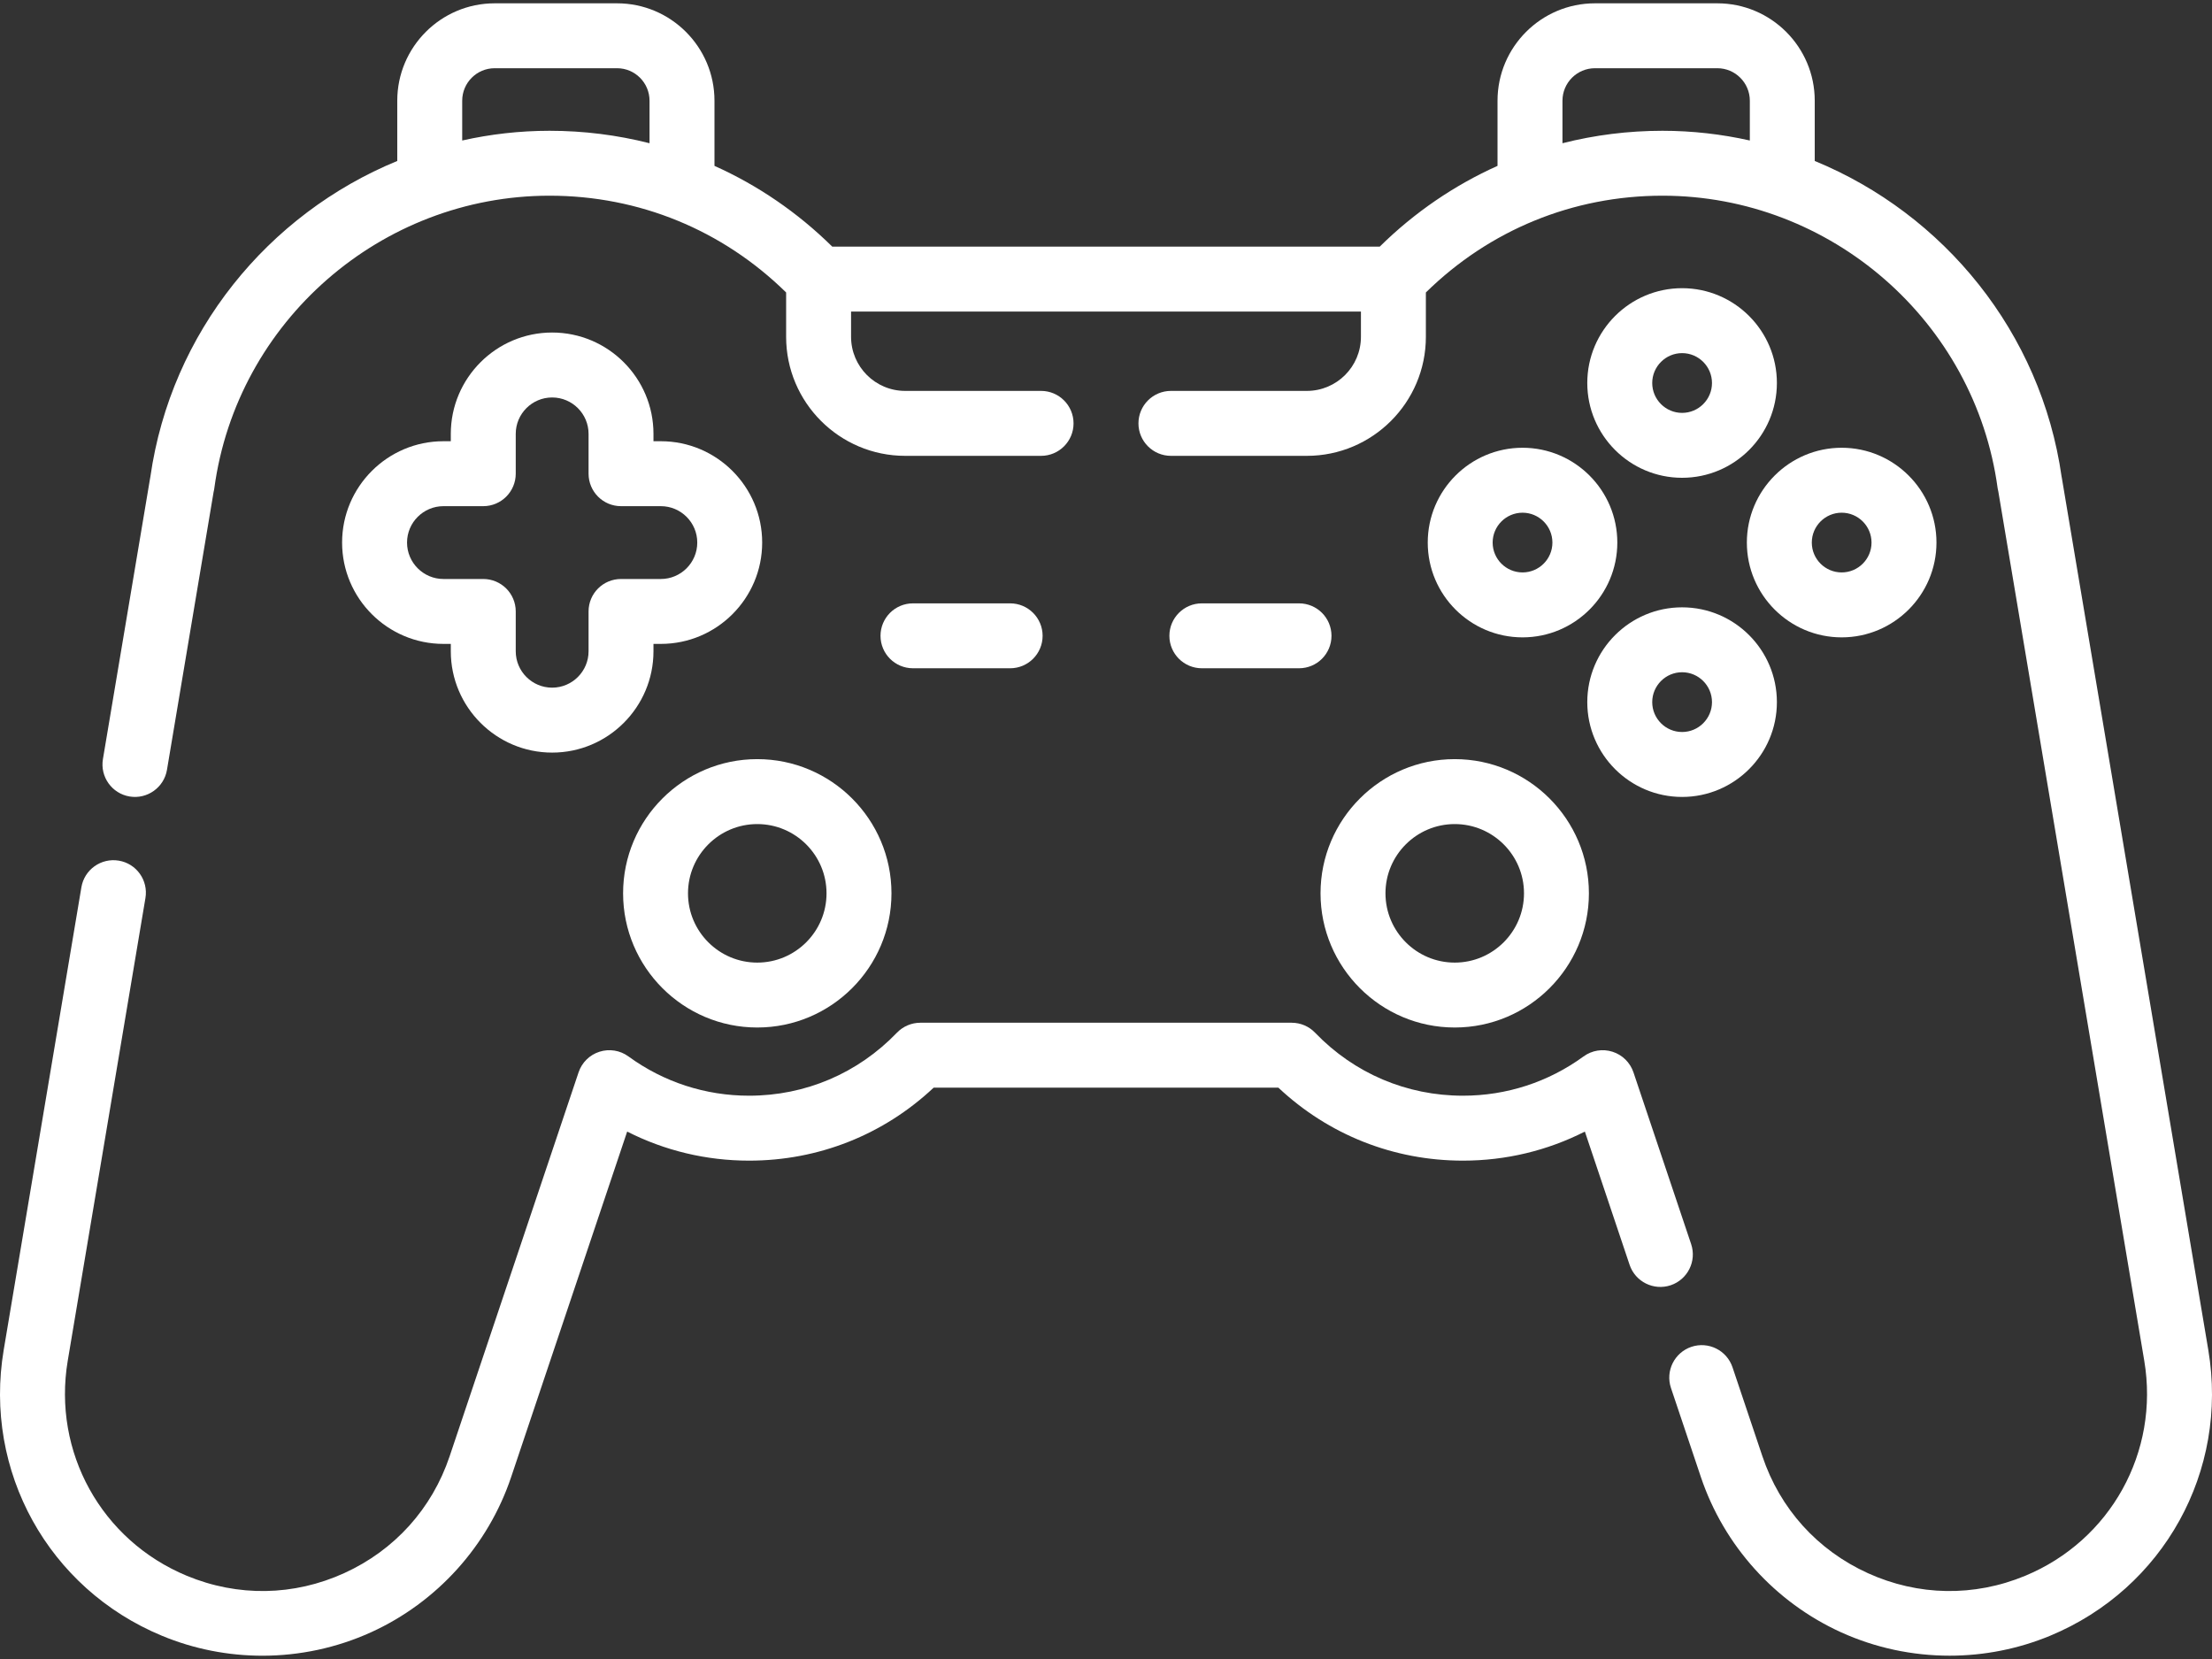
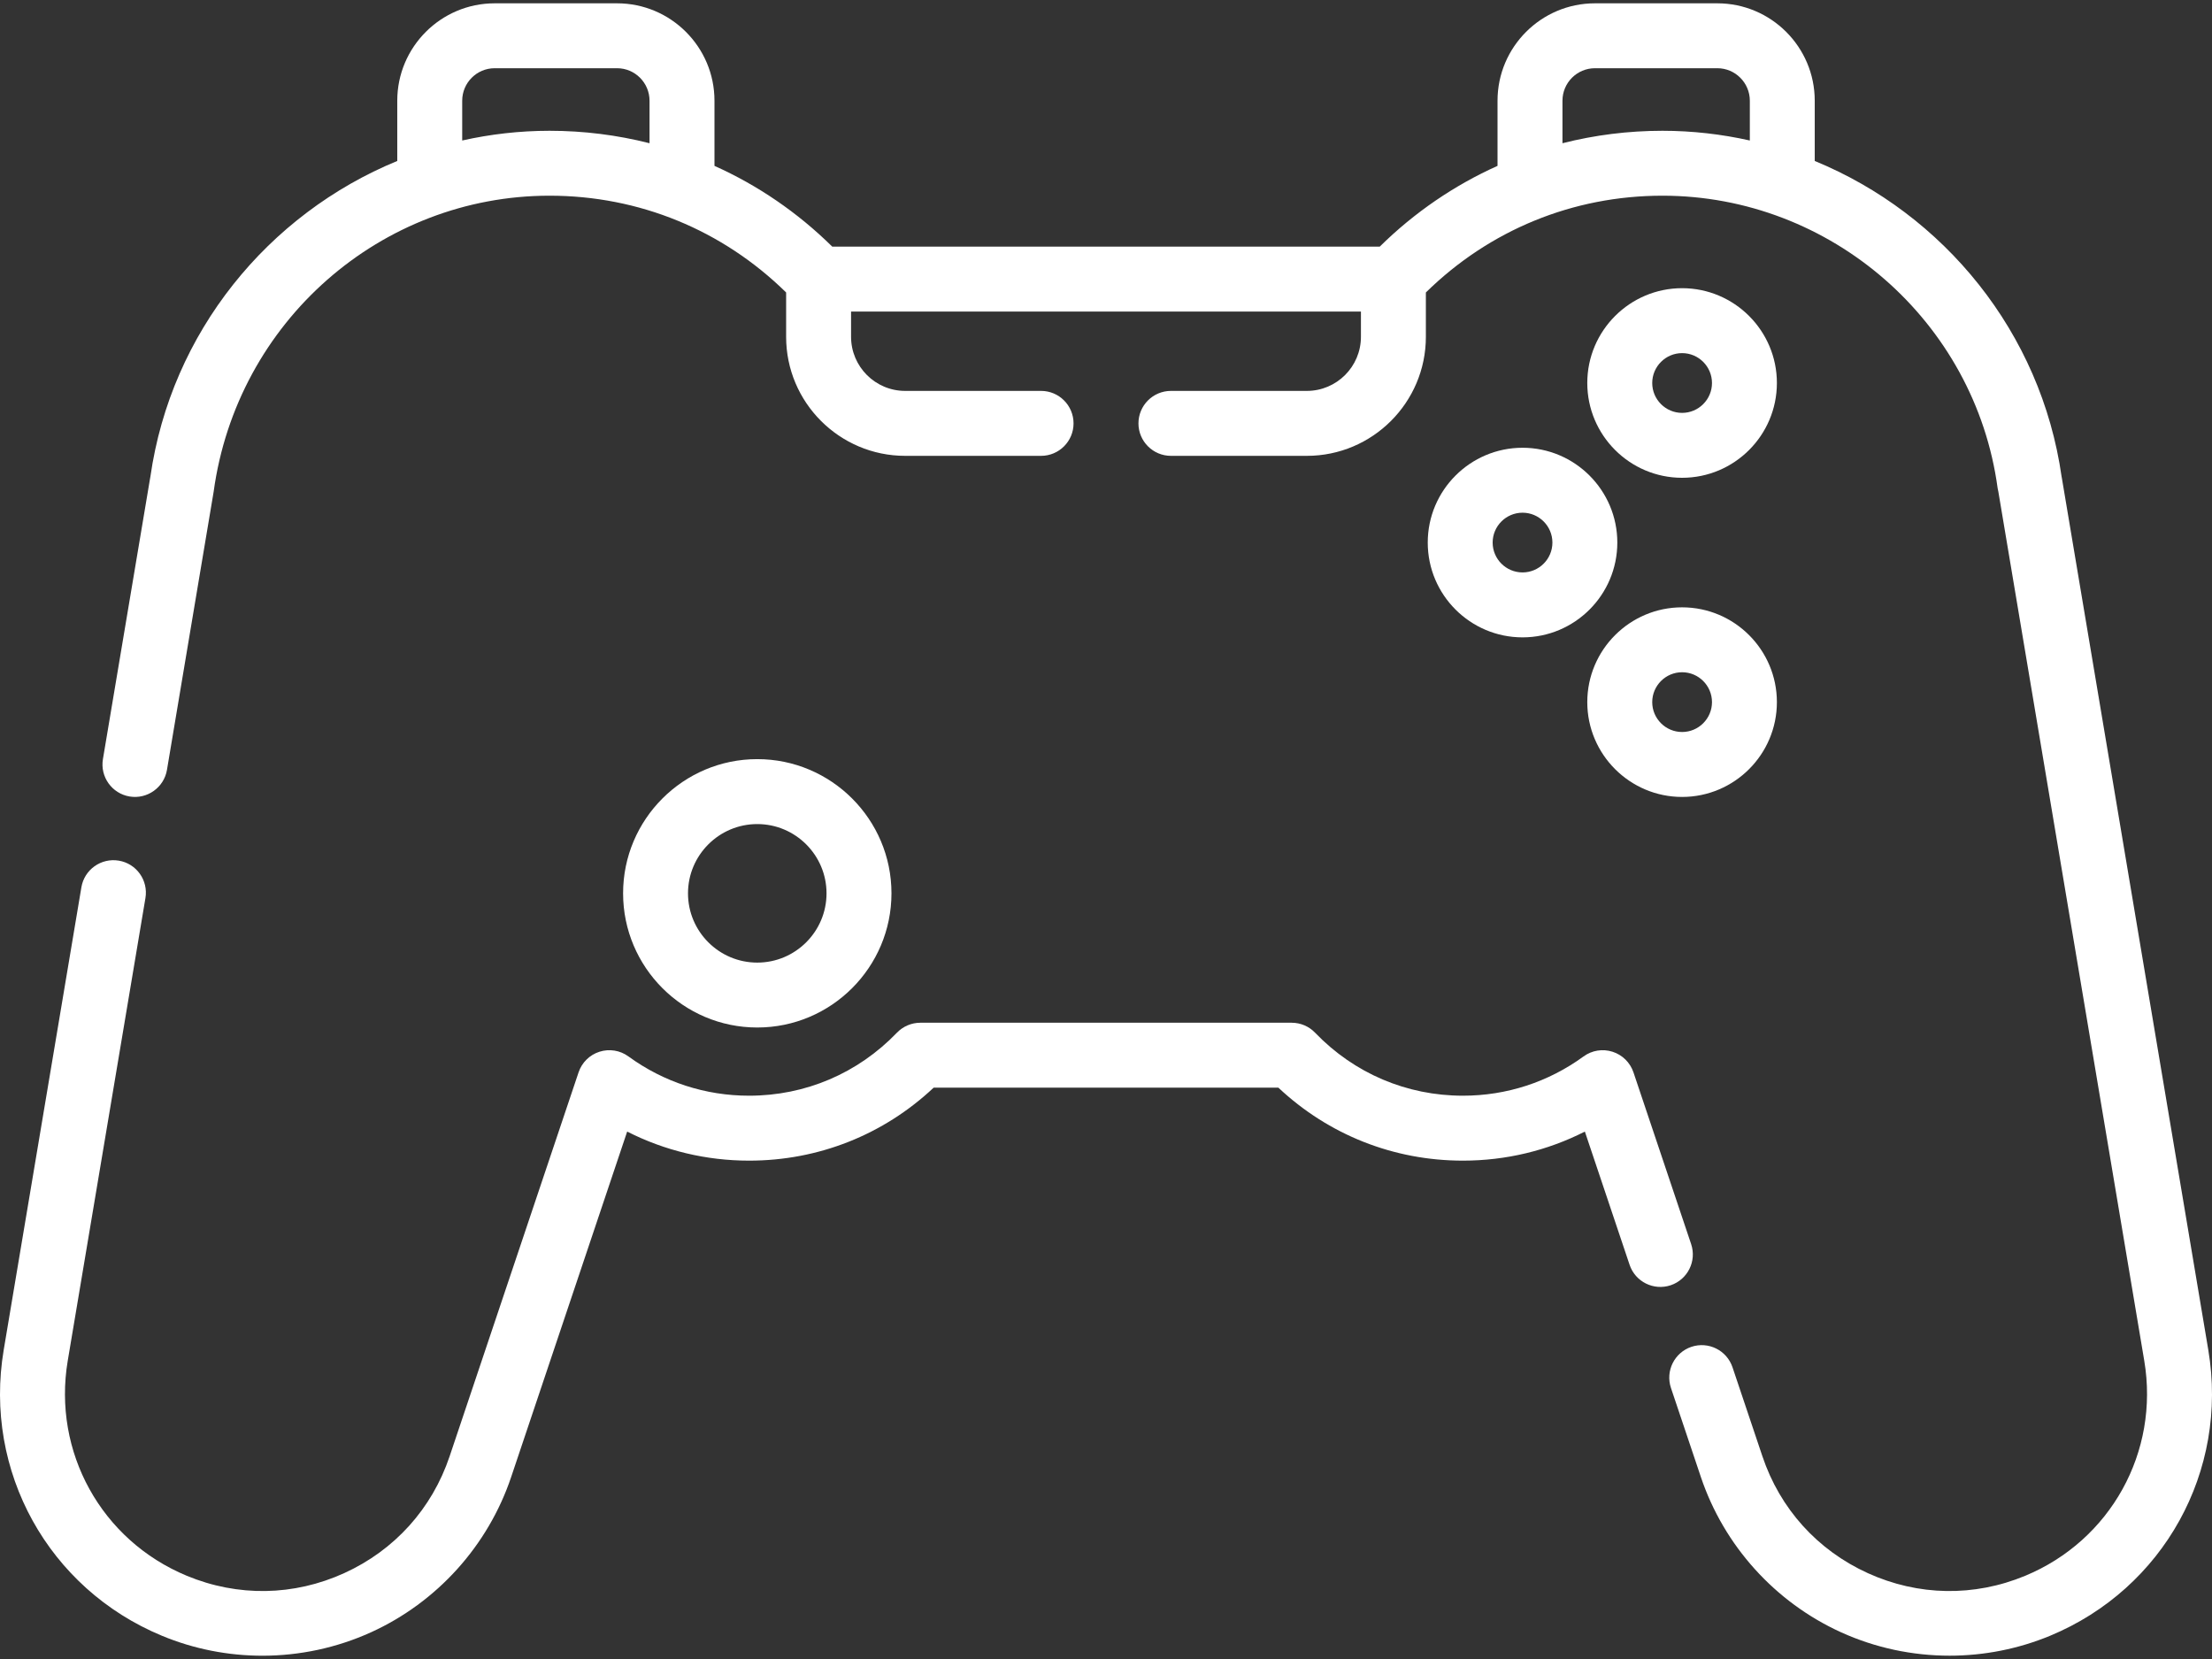
<svg xmlns="http://www.w3.org/2000/svg" width="64" height="48" viewBox="0 0 64 48" fill="none">
  <rect x="0" y="0" width="64" height="48" fill="#333333" stroke="none" />
  <path d="M21.91 21.964C19.769 21.964 18.028 23.706 18.028 25.846C18.028 27.987 19.769 29.729 21.91 29.729C24.051 29.729 25.793 27.987 25.793 25.846C25.793 23.706 24.051 21.964 21.91 21.964ZM21.91 27.851C20.805 27.851 19.906 26.952 19.906 25.847C19.906 24.742 20.805 23.843 21.91 23.843C23.015 23.843 23.914 24.742 23.914 25.847C23.914 26.952 23.015 27.851 21.91 27.851Z" fill="white" />
-   <path d="M38.207 25.846C38.207 27.987 39.949 29.729 42.09 29.729C44.231 29.729 45.972 27.987 45.972 25.846C45.972 23.706 44.231 21.964 42.09 21.964C39.949 21.964 38.207 23.706 38.207 25.846ZM42.09 23.843C43.195 23.843 44.094 24.741 44.094 25.846C44.094 26.952 43.195 27.851 42.09 27.851C40.985 27.851 40.086 26.952 40.086 25.846C40.086 24.741 40.985 23.843 42.09 23.843Z" fill="white" />
-   <path d="M63.893 39.059L59.658 13.842C59.656 13.826 59.653 13.81 59.649 13.794C59.053 9.613 56.239 6.192 52.506 4.657V2.914C52.506 1.36 51.242 0.096 49.688 0.096H46.146C44.592 0.096 43.328 1.36 43.328 2.914V4.799C42.079 5.36 40.926 6.144 39.921 7.135H24.079C23.074 6.144 21.922 5.36 20.672 4.799V2.914C20.672 1.36 19.408 0.096 17.854 0.096H14.312C12.758 0.096 11.494 1.36 11.494 2.914V4.657C7.761 6.192 4.948 9.612 4.351 13.793C4.348 13.809 4.344 13.825 4.342 13.842L2.978 21.963C2.892 22.474 3.237 22.959 3.749 23.045C4.26 23.13 4.745 22.785 4.831 22.274L6.181 14.23C6.19 14.196 6.197 14.161 6.201 14.126C6.855 9.301 11.024 5.662 15.9 5.662C18.49 5.662 20.905 6.655 22.745 8.462V9.745C22.745 11.644 24.29 13.189 26.189 13.189H30.122C30.64 13.189 31.061 12.768 31.061 12.25C31.061 11.731 30.64 11.31 30.122 11.31H26.189C25.326 11.31 24.624 10.608 24.624 9.745V9.014H39.376V9.745C39.376 10.608 38.674 11.31 37.811 11.31H33.879C33.36 11.31 32.939 11.731 32.939 12.25C32.939 12.768 33.36 13.189 33.879 13.189H37.811C39.71 13.189 41.255 11.644 41.255 9.745V8.462C43.095 6.655 45.51 5.662 48.1 5.662C52.975 5.662 57.145 9.301 57.798 14.126C57.803 14.161 57.81 14.195 57.819 14.229L62.04 39.37C62.483 42.008 61.067 44.566 58.597 45.592C57.118 46.206 55.5 46.179 54.042 45.516C52.585 44.853 51.501 43.653 50.992 42.135L50.127 39.56C49.962 39.068 49.429 38.803 48.937 38.968C48.446 39.134 48.181 39.666 48.346 40.158L49.211 42.733C49.878 44.72 51.356 46.358 53.265 47.226C54.259 47.678 55.333 47.904 56.408 47.904C57.398 47.904 58.388 47.712 59.317 47.327C62.6 45.964 64.482 42.564 63.893 39.059ZM13.373 4.065V2.914C13.373 2.396 13.794 1.974 14.312 1.974H17.854C18.372 1.974 18.793 2.396 18.793 2.914V4.144C17.86 3.907 16.891 3.784 15.9 3.784C15.035 3.784 14.189 3.882 13.373 4.065ZM45.207 4.144V2.914C45.207 2.396 45.628 1.974 46.146 1.974H49.688C50.206 1.974 50.628 2.396 50.628 2.914V4.065C49.811 3.882 48.965 3.784 48.1 3.784C47.109 3.784 46.14 3.907 45.207 4.144Z" fill="white" />
+   <path d="M63.893 39.059L59.658 13.842C59.656 13.826 59.653 13.81 59.649 13.794C59.053 9.613 56.239 6.192 52.506 4.657V2.914C52.506 1.36 51.242 0.096 49.688 0.096H46.146C44.592 0.096 43.328 1.36 43.328 2.914V4.799C42.079 5.36 40.926 6.144 39.921 7.135H24.079C23.074 6.144 21.922 5.36 20.672 4.799V2.914C20.672 1.36 19.408 0.096 17.854 0.096H14.312C12.758 0.096 11.494 1.36 11.494 2.914V4.657C7.761 6.192 4.948 9.612 4.351 13.793C4.348 13.809 4.344 13.825 4.342 13.842L2.978 21.963C2.892 22.474 3.237 22.959 3.749 23.045C4.26 23.13 4.745 22.785 4.831 22.274L6.181 14.23C6.855 9.301 11.024 5.662 15.9 5.662C18.49 5.662 20.905 6.655 22.745 8.462V9.745C22.745 11.644 24.29 13.189 26.189 13.189H30.122C30.64 13.189 31.061 12.768 31.061 12.25C31.061 11.731 30.64 11.31 30.122 11.31H26.189C25.326 11.31 24.624 10.608 24.624 9.745V9.014H39.376V9.745C39.376 10.608 38.674 11.31 37.811 11.31H33.879C33.36 11.31 32.939 11.731 32.939 12.25C32.939 12.768 33.36 13.189 33.879 13.189H37.811C39.71 13.189 41.255 11.644 41.255 9.745V8.462C43.095 6.655 45.51 5.662 48.1 5.662C52.975 5.662 57.145 9.301 57.798 14.126C57.803 14.161 57.81 14.195 57.819 14.229L62.04 39.37C62.483 42.008 61.067 44.566 58.597 45.592C57.118 46.206 55.5 46.179 54.042 45.516C52.585 44.853 51.501 43.653 50.992 42.135L50.127 39.56C49.962 39.068 49.429 38.803 48.937 38.968C48.446 39.134 48.181 39.666 48.346 40.158L49.211 42.733C49.878 44.72 51.356 46.358 53.265 47.226C54.259 47.678 55.333 47.904 56.408 47.904C57.398 47.904 58.388 47.712 59.317 47.327C62.6 45.964 64.482 42.564 63.893 39.059ZM13.373 4.065V2.914C13.373 2.396 13.794 1.974 14.312 1.974H17.854C18.372 1.974 18.793 2.396 18.793 2.914V4.144C17.86 3.907 16.891 3.784 15.9 3.784C15.035 3.784 14.189 3.882 13.373 4.065ZM45.207 4.144V2.914C45.207 2.396 45.628 1.974 46.146 1.974H49.688C50.206 1.974 50.628 2.396 50.628 2.914V4.065C49.811 3.882 48.965 3.784 48.1 3.784C47.109 3.784 46.14 3.907 45.207 4.144Z" fill="white" />
  <path d="M48.93 35.996L47.261 31.026C47.165 30.742 46.94 30.52 46.655 30.43C46.37 30.339 46.059 30.389 45.817 30.566C44.797 31.309 43.59 31.702 42.326 31.702C40.699 31.702 39.18 31.055 38.05 29.88C37.873 29.695 37.629 29.591 37.373 29.591H26.627C26.372 29.591 26.127 29.696 25.95 29.88C24.82 31.055 23.301 31.702 21.674 31.702C20.41 31.702 19.203 31.309 18.183 30.566C17.942 30.389 17.63 30.339 17.345 30.43C17.06 30.52 16.835 30.742 16.74 31.026L13.009 42.135C12.499 43.653 11.415 44.853 9.958 45.516C8.5 46.179 6.883 46.206 5.404 45.592C2.933 44.567 1.517 42.008 1.96 39.37L4.208 25.983C4.294 25.471 3.949 24.986 3.437 24.901C2.925 24.816 2.441 25.16 2.355 25.671L0.107 39.059C-0.481 42.564 1.4 45.965 4.684 47.327C5.612 47.713 6.603 47.905 7.593 47.905C8.667 47.905 9.742 47.678 10.735 47.227C12.644 46.359 14.122 44.721 14.79 42.733L18.146 32.74C19.233 33.292 20.433 33.581 21.674 33.581C23.68 33.581 25.56 32.834 27.013 31.47H36.988C38.441 32.834 40.321 33.581 42.327 33.581C43.568 33.581 44.768 33.292 45.855 32.74L47.149 36.594C47.314 37.086 47.847 37.351 48.339 37.186C48.83 37.02 49.095 36.488 48.93 35.996Z" fill="white" />
-   <path d="M15.975 9.621C14.359 9.621 13.043 10.937 13.043 12.553V12.766H12.831C11.214 12.766 9.898 14.081 9.898 15.698C9.898 17.315 11.214 18.63 12.831 18.63H13.043V18.843C13.043 20.459 14.359 21.775 15.975 21.775C17.592 21.775 18.907 20.459 18.907 18.843V18.63H19.12C20.737 18.63 22.052 17.315 22.052 15.698C22.052 14.081 20.737 12.766 19.12 12.766H18.907V12.553C18.907 10.937 17.592 9.621 15.975 9.621ZM19.12 14.645C19.701 14.645 20.174 15.117 20.174 15.698C20.174 16.279 19.701 16.752 19.12 16.752H17.968C17.449 16.752 17.029 17.172 17.029 17.691V18.843C17.029 19.424 16.556 19.896 15.975 19.896C15.394 19.896 14.922 19.424 14.922 18.843V17.691C14.922 17.172 14.501 16.752 13.982 16.752H12.831C12.25 16.752 11.777 16.279 11.777 15.698C11.777 15.117 12.25 14.645 12.831 14.645H13.982C14.501 14.645 14.922 14.224 14.922 13.705V12.553C14.922 11.972 15.394 11.5 15.975 11.5C16.556 11.5 17.029 11.972 17.029 12.553V13.705C17.029 14.224 17.449 14.645 17.968 14.645H19.12Z" fill="white" />
  <path d="M48.668 8.338C47.156 8.338 45.925 9.569 45.925 11.081C45.925 12.594 47.156 13.824 48.668 13.824C50.181 13.824 51.411 12.594 51.411 11.081C51.411 9.569 50.181 8.338 48.668 8.338ZM48.668 11.946C48.192 11.946 47.804 11.558 47.804 11.082C47.804 10.605 48.192 10.217 48.668 10.217C49.145 10.217 49.533 10.605 49.533 11.082C49.533 11.558 49.145 11.946 48.668 11.946Z" fill="white" />
  <path d="M48.668 17.572C47.156 17.572 45.925 18.802 45.925 20.315C45.925 21.827 47.156 23.058 48.668 23.058C50.181 23.058 51.411 21.827 51.411 20.315C51.411 18.802 50.181 17.572 48.668 17.572ZM48.668 21.179C48.192 21.179 47.804 20.791 47.804 20.315C47.804 19.838 48.192 19.45 48.668 19.45C49.145 19.45 49.533 19.838 49.533 20.315C49.533 20.791 49.145 21.179 48.668 21.179Z" fill="white" />
-   <path d="M56.028 15.698C56.028 14.186 54.797 12.955 53.285 12.955C51.773 12.955 50.542 14.186 50.542 15.698C50.542 17.211 51.773 18.441 53.285 18.441C54.797 18.441 56.028 17.211 56.028 15.698ZM52.421 15.698C52.421 15.222 52.808 14.834 53.285 14.834C53.762 14.834 54.149 15.222 54.149 15.698C54.149 16.175 53.762 16.562 53.285 16.562C52.808 16.562 52.421 16.175 52.421 15.698Z" fill="white" />
  <path d="M41.309 15.698C41.309 17.211 42.539 18.441 44.052 18.441C45.564 18.441 46.794 17.211 46.794 15.698C46.794 14.186 45.564 12.955 44.052 12.955C42.539 12.955 41.309 14.186 41.309 15.698ZM44.916 15.698C44.916 16.175 44.528 16.562 44.052 16.562C43.575 16.562 43.187 16.175 43.187 15.698C43.187 15.222 43.575 14.834 44.052 14.834C44.528 14.834 44.916 15.222 44.916 15.698Z" fill="white" />
-   <path d="M29.227 19.335C29.745 19.335 30.166 18.915 30.166 18.396C30.166 17.878 29.745 17.457 29.227 17.457H26.415C25.896 17.457 25.476 17.878 25.476 18.396C25.476 18.915 25.896 19.335 26.415 19.335H29.227Z" fill="white" />
-   <path d="M37.585 17.457H34.773C34.255 17.457 33.834 17.878 33.834 18.396C33.834 18.915 34.255 19.335 34.773 19.335H37.585C38.104 19.335 38.524 18.915 38.524 18.396C38.524 17.877 38.104 17.457 37.585 17.457Z" fill="white" />
</svg>